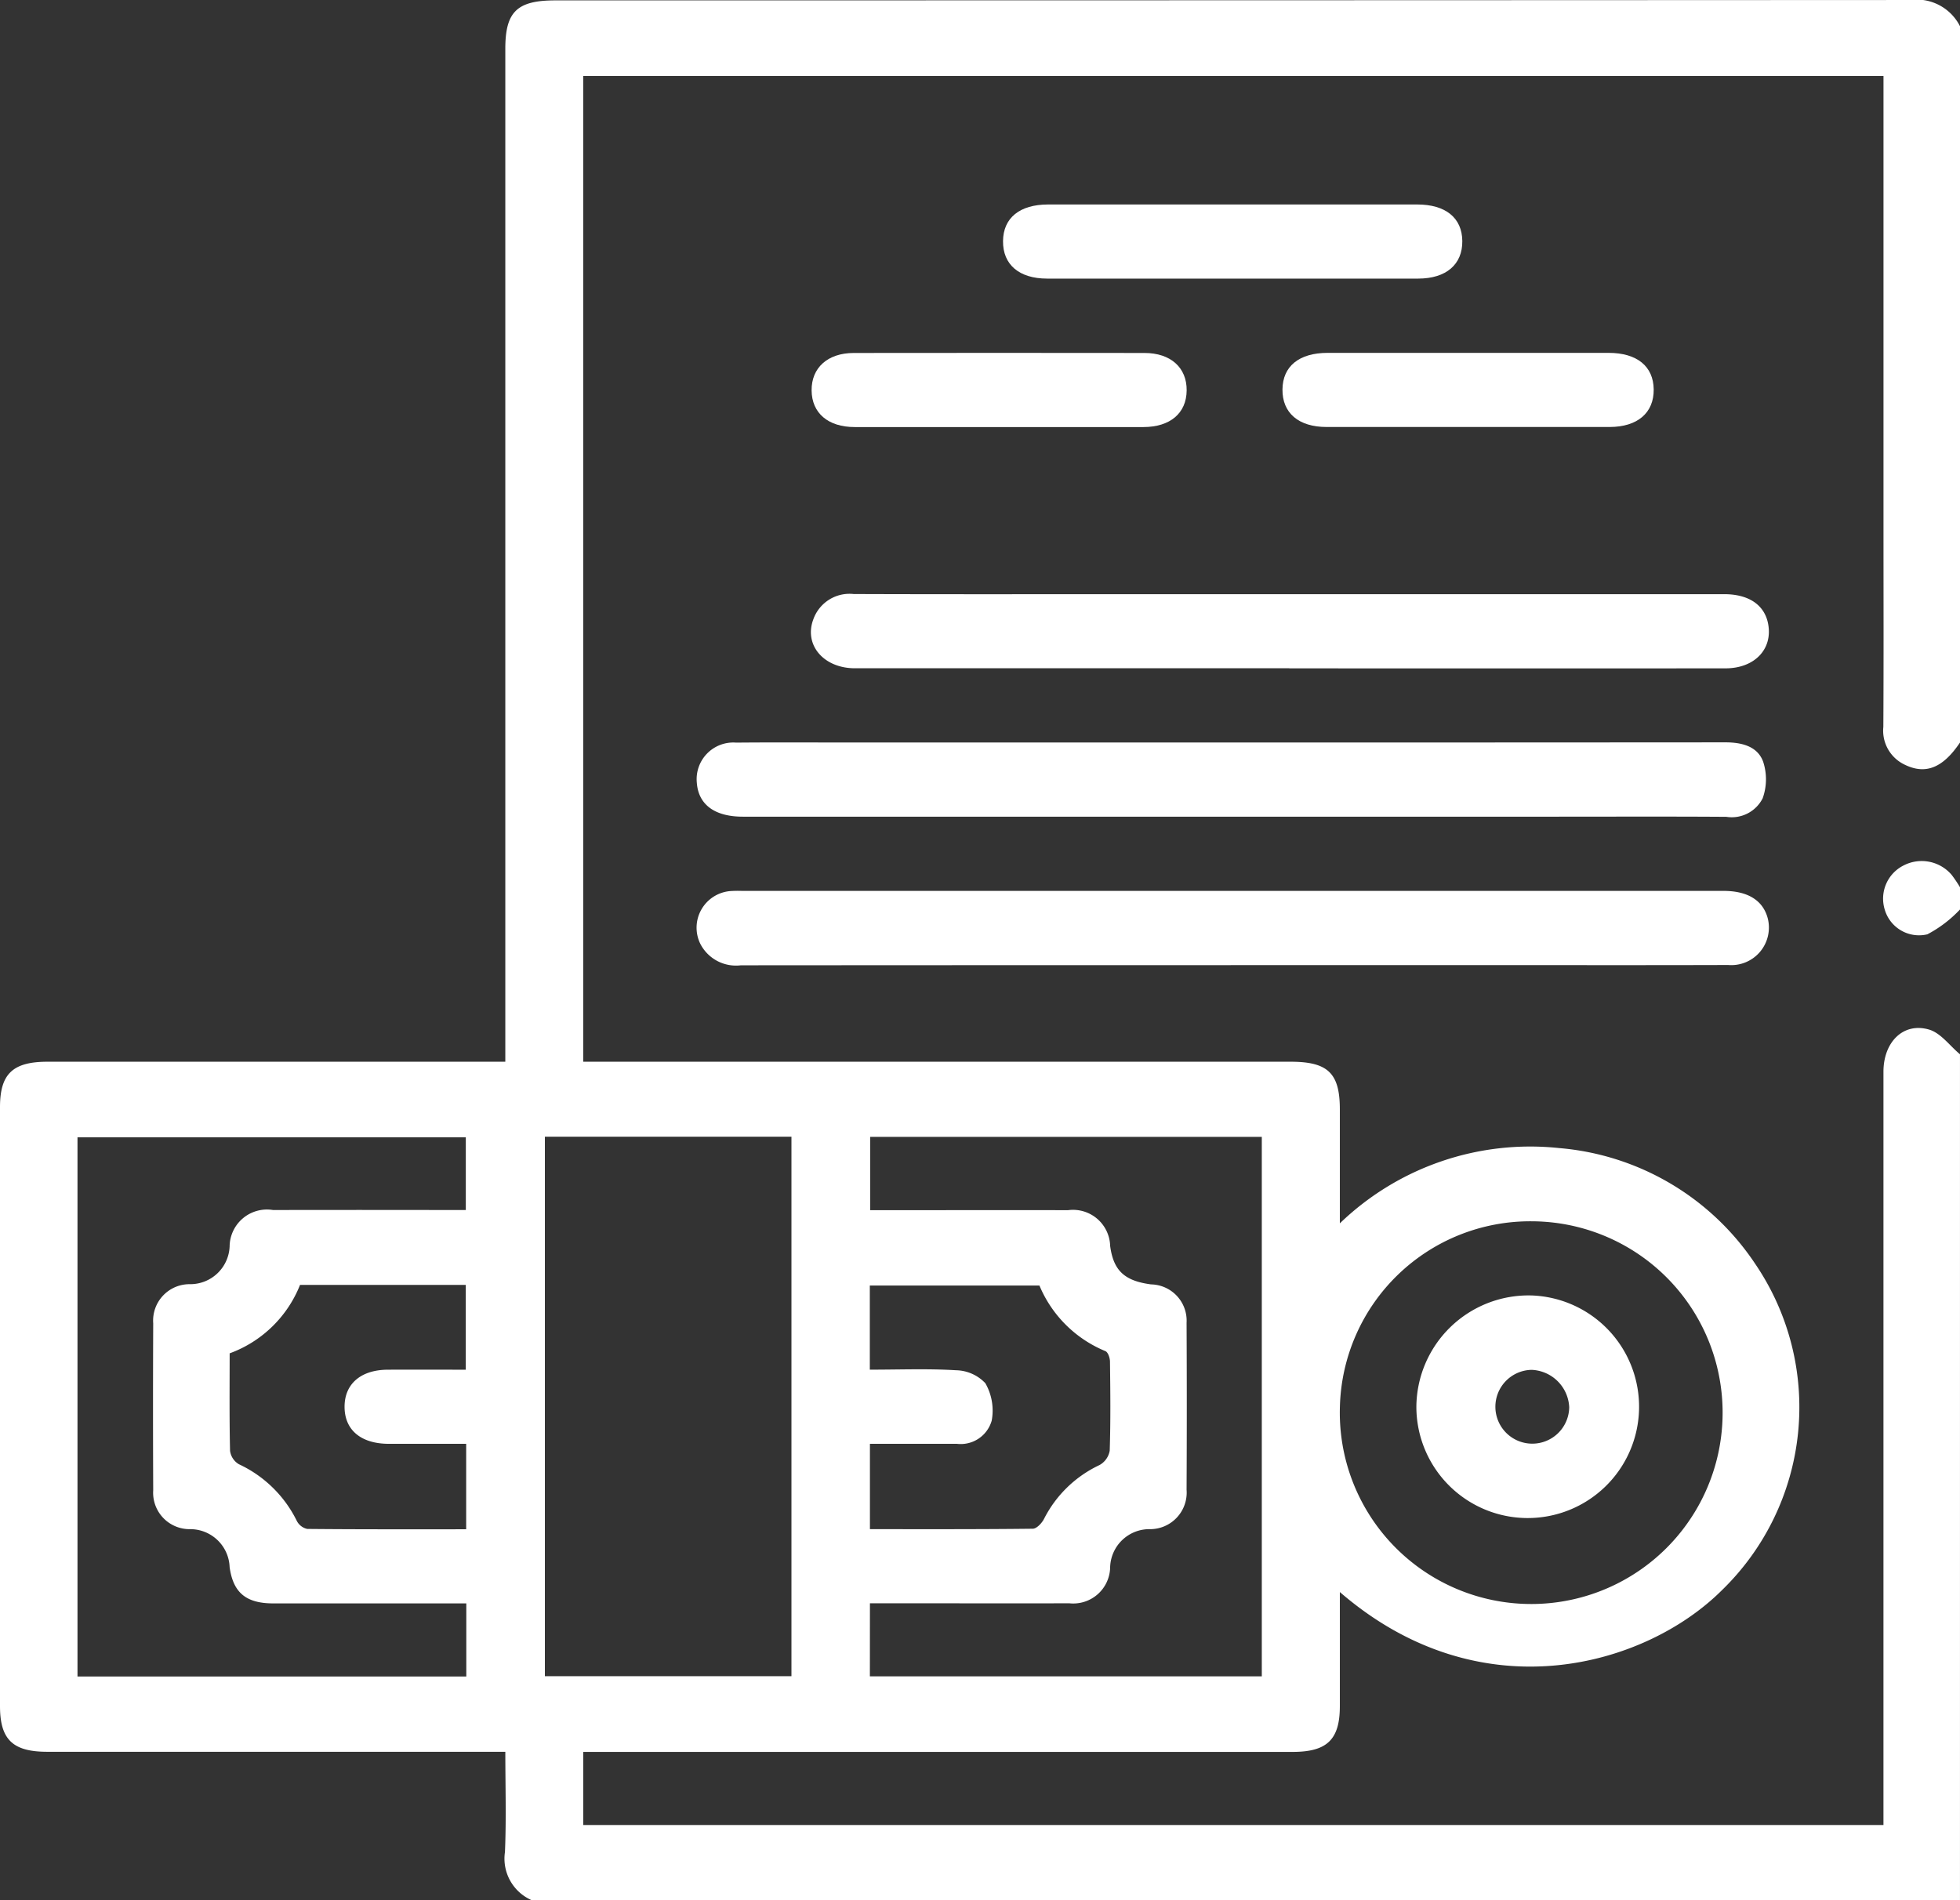
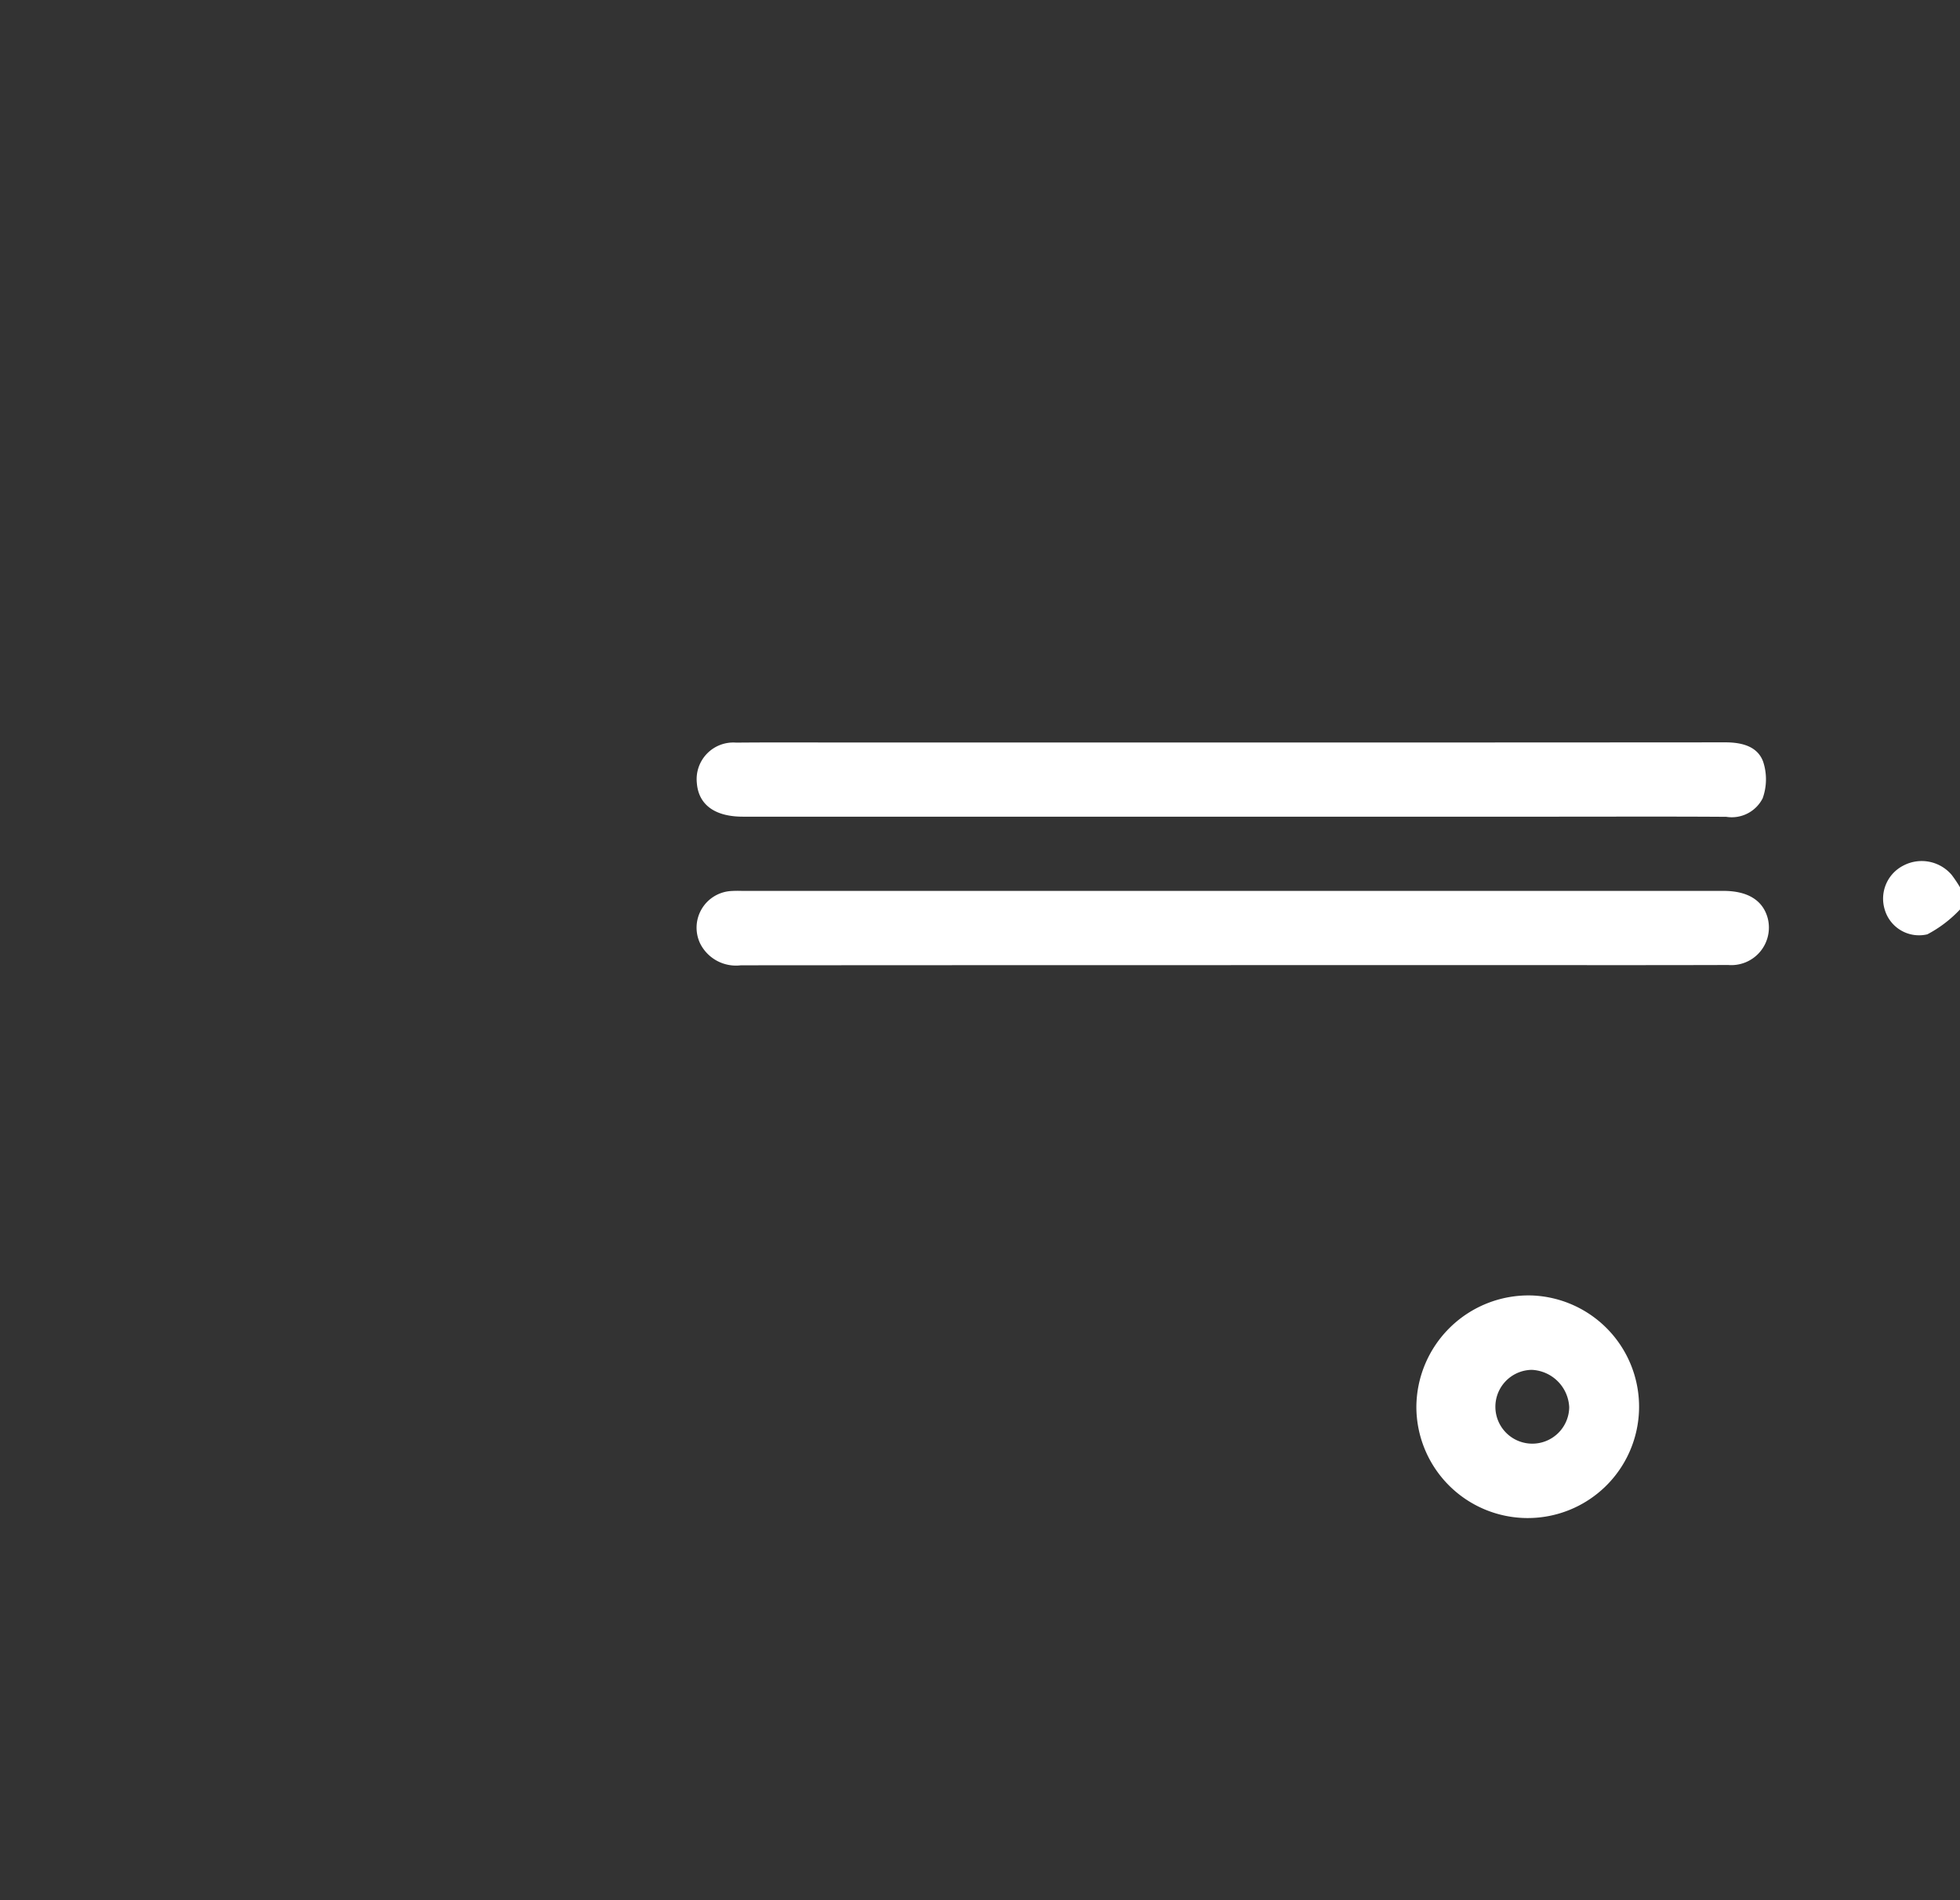
<svg xmlns="http://www.w3.org/2000/svg" width="117.384" height="113.832" viewBox="0 0 117.384 113.832">
  <rect x="0" y="0" width="117.384" height="113.832" fill="#333333" stroke="none" />
  <defs>
    <clipPath id="clip-path">
      <rect id="Rectangle_5078" data-name="Rectangle 5078" width="117.384" height="113.832" fill="#fff" />
    </clipPath>
  </defs>
  <g id="Group_5021" data-name="Group 5021" transform="translate(19.225 15.635)">
    <g id="Group_5020" data-name="Group 5020" transform="translate(-19.225 -15.635)" clip-path="url(#clip-path)">
-       <path id="Path_1832" data-name="Path 1832" d="M117.384,44.477c-1.013,1.512-2.048,1.938-3.291,1.338a2.252,2.252,0,0,1-1.3-2.273c.023-3.927.009-7.854.009-11.781V4.554H34.928V63.6H77.3c2.232,0,2.942.688,2.943,2.85,0,2.185,0,4.37,0,6.831a16.424,16.424,0,0,1,13.136-4.509,15.667,15.667,0,0,1,11.729,6.919,15.273,15.273,0,0,1-2,19.583c-4.544,4.517-14.39,7.424-22.865.093,0,2.354,0,4.595,0,6.835,0,2-.761,2.741-2.828,2.741q-20.518,0-41.036,0H34.929v4.381H112.8v-1.339q0-21.894,0-43.788c0-1.779,1.191-2.972,2.726-2.525.708.206,1.243.971,1.857,1.482v50.682H31.867a2.714,2.714,0,0,1-1.625-2.9c.084-1.98.022-3.965.022-6H28.844q-13.006,0-26.012,0C.761,104.937,0,104.2,0,102.2Q0,84.26,0,66.317C0,64.327.765,63.6,2.843,63.6q13.063,0,26.127,0h1.293V62.141q0-29.609,0-59.219c0-2.222.7-2.9,3-2.9Q73.832.02,114.4,0a2.906,2.906,0,0,1,2.986,1.576Zm-84.751,55.93H47.4V68.09H32.633Zm19.464.01H75.569V68.1H52.113v4.392h1.312c3.514,0,7.028-.006,10.541,0a2.224,2.224,0,0,1,2.521,2.146c.2,1.476.856,2.089,2.45,2.3a2.173,2.173,0,0,1,2.127,2.3q.025,5,0,10A2.19,2.19,0,0,1,68.891,91.6a2.351,2.351,0,0,0-2.406,2.34,2.21,2.21,0,0,1-2.451,2.1c-3.285.012-6.569,0-9.854,0H52.1ZM27.927,96.047c-3.934,0-7.75,0-11.565,0-1.632,0-2.4-.65-2.61-2.174A2.359,2.359,0,0,0,11.39,91.6a2.182,2.182,0,0,1-2.214-2.331q-.023-5,0-10a2.181,2.181,0,0,1,2.2-2.344,2.358,2.358,0,0,0,2.376-2.255,2.236,2.236,0,0,1,2.6-2.187q5.156-.01,10.312,0h1.233V68.125H4.641v32.3H27.927ZM80.248,84.226a11.463,11.463,0,1,0,11.5-11.068,11.4,11.4,0,0,0-11.5,11.068m-28.155-2.18c1.81,0,3.492-.068,5.163.035a2.48,2.48,0,0,1,1.755.775,3.287,3.287,0,0,1,.382,2.241,1.929,1.929,0,0,1-2.092,1.39H52.1V91.6c3.288,0,6.521.012,9.753-.026.23,0,.541-.333.669-.581a7.117,7.117,0,0,1,3.329-3.234,1.222,1.222,0,0,0,.61-.864c.057-1.774.038-3.551.016-5.327,0-.219-.115-.566-.275-.633a7.287,7.287,0,0,1-3.95-3.928H52.093ZM27.919,86.488c-1.61,0-3.129,0-4.649,0-1.673-.007-2.65-.847-2.634-2.253.015-1.35.987-2.179,2.585-2.187,1.552-.007,3.1,0,4.674,0v-5.08H17.969a7.184,7.184,0,0,1-4.215,4.1c0,2-.021,3.92.024,5.842a1.1,1.1,0,0,0,.528.8,7.287,7.287,0,0,1,3.472,3.4.919.919,0,0,0,.625.476c3.155.031,6.31.021,9.516.021Z" transform="translate(0 0.001)" fill="#fff" />
      <path id="Path_1833" data-name="Path 1833" d="M495.566,234.539a7.408,7.408,0,0,1-1.956,1.489,2.141,2.141,0,0,1-2.557-1.5,2.225,2.225,0,0,1,1.143-2.63,2.355,2.355,0,0,1,2.875.574,8.1,8.1,0,0,1,.495.736Z" transform="translate(-378.182 -180.059)" fill="#fff" />
      <path id="Path_1834" data-name="Path 1834" d="M213.8,199.724q14.726,0,29.451-.01c1.006,0,1.931.244,2.265,1.157a3.373,3.373,0,0,1-.028,2.193,2.074,2.074,0,0,1-2.179,1.111c-3.4-.023-6.8-.009-10.2-.009q-24.351,0-48.7,0c-1.685,0-2.658-.722-2.754-2.027a2.195,2.195,0,0,1,2.353-2.409c2.368-.021,4.736-.006,7.1-.006H213.8" transform="translate(-139.922 -155.245)" fill="#fff" />
      <path id="Path_1835" data-name="Path 1835" d="M213.585,244.124q-14.668,0-29.336.01a2.4,2.4,0,0,1-2.437-1.3,2.2,2.2,0,0,1,1.806-3.146,6.731,6.731,0,0,1,.687-.011q29.393,0,58.787,0c1.46,0,2.368.567,2.654,1.639a2.25,2.25,0,0,1-2.367,2.8c-4.7.015-9.4.006-14.1.006h-15.7" transform="translate(-139.877 -186.31)" fill="#fff" />
-       <path id="Path_1836" data-name="Path 1836" d="M240.073,164.238q-13.006,0-26.012,0c-1.878,0-3.072-1.409-2.483-2.947a2.3,2.3,0,0,1,2.41-1.5c5.5.02,11,.009,16.5.009q17.819,0,35.638,0c1.481,0,2.428.655,2.633,1.8.27,1.5-.818,2.642-2.56,2.643q-13.063.008-26.127,0" transform="translate(-162.862 -124.207)" fill="#fff" />
-       <path id="Path_1837" data-name="Path 1837" d="M275.32,55q5.5,0,11,0c1.7,0,2.687.8,2.7,2.189.015,1.4-.966,2.25-2.64,2.251q-11.111.006-22.223,0c-1.681,0-2.656-.839-2.643-2.246.012-1.388.993-2.192,2.7-2.194q5.556-.006,11.111,0" transform="translate(-201.443 -42.751)" fill="#fff" />
-       <path id="Path_1838" data-name="Path 1838" d="M222.78,99.369c-2.863,0-5.726.005-8.59,0-1.6,0-2.569-.84-2.582-2.193s.953-2.243,2.526-2.245q8.7-.011,17.409,0c1.572,0,2.541.88,2.527,2.246s-.99,2.188-2.585,2.192c-2.9.007-5.8,0-8.7,0" transform="translate(-163.001 -73.787)" fill="#fff" />
-       <path id="Path_1839" data-name="Path 1839" d="M345.548,94.93q4.18,0,8.361,0c1.7,0,2.685.805,2.7,2.191.014,1.4-.968,2.248-2.642,2.249q-8.475.006-16.95,0c-1.678,0-2.654-.842-2.641-2.248.013-1.388.993-2.19,2.7-2.192q4.238-.006,8.475,0" transform="translate(-257.569 -73.792)" fill="#fff" />
      <path id="Path_1840" data-name="Path 1840" d="M376.182,348.509A6.669,6.669,0,1,1,369.3,355.2a6.719,6.719,0,0,1,6.878-6.691m.027,4.457a2.211,2.211,0,1,0,2.249,2.238,2.35,2.35,0,0,0-2.249-2.238" transform="translate(-284.474 -270.908)" fill="#fff" />
    </g>
  </g>
</svg>